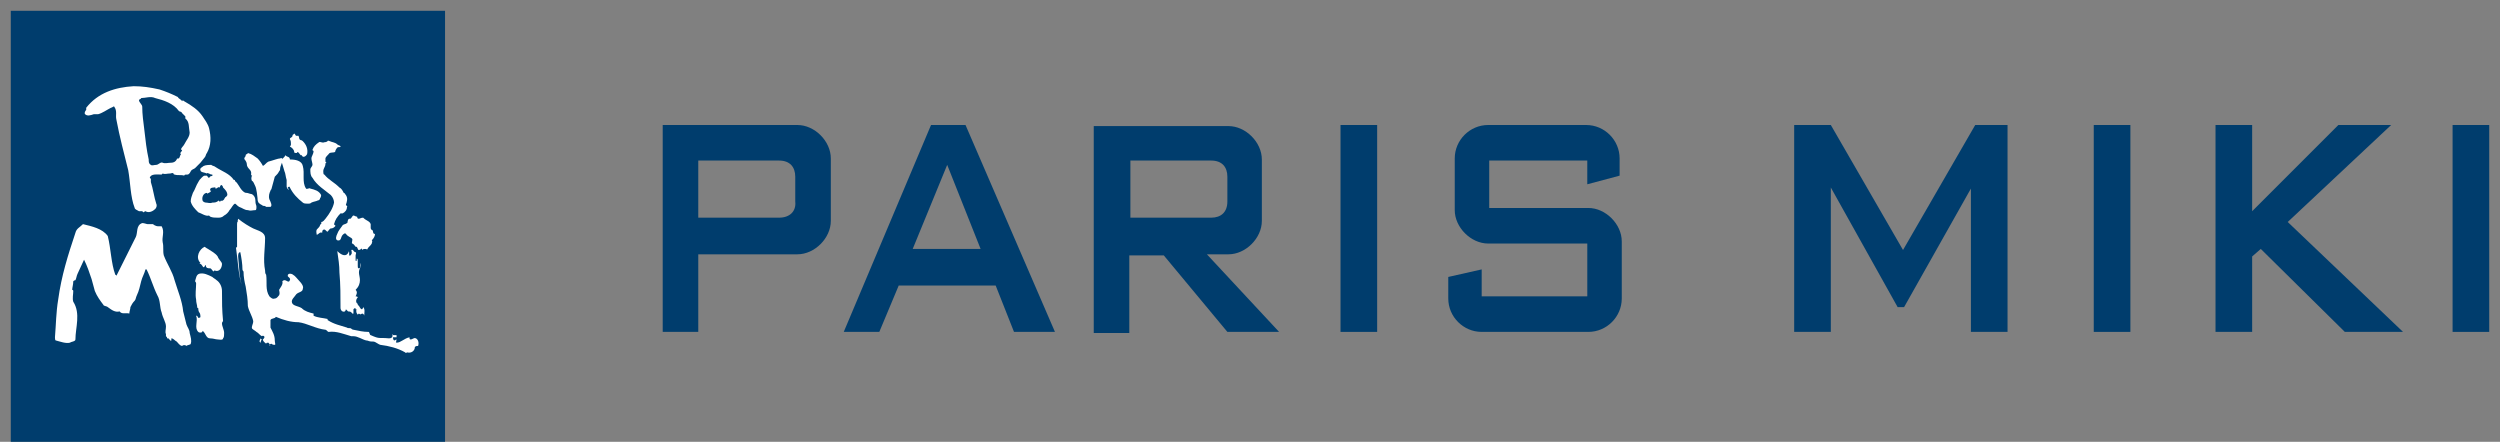
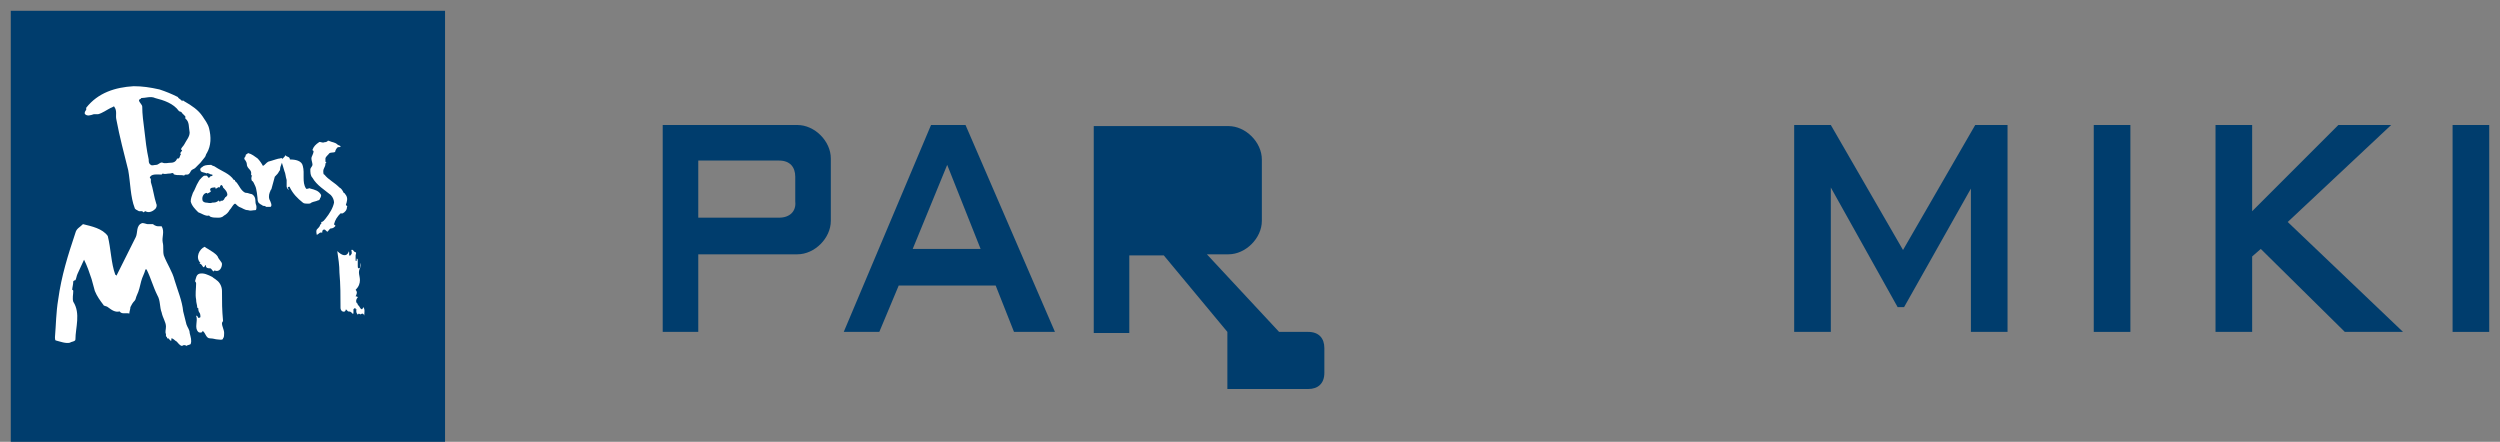
<svg xmlns="http://www.w3.org/2000/svg" version="1.1" id="レイヤー_1" x="0px" y="0px" viewBox="0 0 232 41" style="enable-background:new 0 0 232 41;" xml:space="preserve">
  <rect x="0" y="0" width="232" height="41" fill="#808080" stroke="none" />
  <style type="text/css">
	.st0{fill:#003D6D;}
	.st1{fill:#FFFFFF;}
</style>
  <g>
    <g>
      <g>
        <rect x="1" y="1" class="st0" width="40.3" height="40.3" />
      </g>
      <g>
-         <path class="st1" d="M23.5,21.2c0.4,0.2,1.1,0.3,1.1,0.9c0,1-0.2,2,0,3c0,0.1,0,0.3,0.1,0.4c0.1,0.7-0.1,1.4,0.3,2     c0.1,0.1,0.3,0.3,0.5,0.2c0.2,0,0.3-0.2,0.4-0.3c0.1-0.2,0-0.4,0-0.5c0.1-0.2,0.4-0.5,0.3-0.8c0,0,0.1-0.1,0.2-0.1     c0.2,0,0.4,0.3,0.5,0c0.1-0.2-0.2-0.3-0.2-0.4c0-0.3,0.4-0.2,0.5-0.1c0.2,0.1,0.4,0.4,0.6,0.6s0.4,0.5,0.3,0.7     c0,0.3-0.4,0.3-0.6,0.5c-0.2,0.3-0.5,0.5-0.4,0.8s0.6,0.3,0.9,0.5c0.3,0.3,0.7,0.4,1.1,0.5c0,0,0,0.1,0,0.2     c0.4,0.2,0.9,0.2,1.3,0.3v0.1c0.6,0.4,1.2,0.5,1.8,0.7c0.1,0.1,0.3,0,0.4,0.1c0,0,0.1,0.1,0.2,0.1c0.5,0.1,0.9,0.2,1.4,0.2     c0.1,0,0.1,0.3,0.2,0.3c0.9,0.4,0.7,0.2,1.7,0.3c0.2,0,0.4-0.1,0.3-0.4c0,0,0,0,0.1,0.1c0.1,0,0.2,0,0.3,0c0,0,0,0.1,0,0.2     c-0.1,0-0.2,0-0.3,0s0,0.1,0,0.2c0.1,0.2,0.2,0,0.3,0c0,0.1-0.1,0.3,0,0.3c0.4,0,0.7-0.4,1.2-0.5c0,0.1,0,0.2,0.1,0.2     c0.2,0,0.3-0.2,0.5-0.1s0.3,0.4,0.2,0.7c-0.1,0-0.2,0-0.3,0.1c0,0.4-0.4,0.6-0.7,0.5c0,0-0.2,0.1-0.2,0c-0.7-0.4-1.5-0.6-2.3-0.7     c-0.1,0-0.5-0.3-0.6-0.3c-0.2,0-0.4,0-0.6-0.1c-0.6-0.1,0.5,0.1-0.1,0c-0.4-0.1-0.8-0.4-1.2-0.4c0,0-0.1,0-0.2,0     c-0.7-0.2-1.4-0.5-2.1-0.4c-0.1,0-0.2-0.2-0.3-0.2c-0.9-0.1-1.7-0.6-2.5-0.7c-0.7,0-1.4-0.2-2.1-0.5c-0.1,0.2-0.4,0.1-0.5,0.3     c0,0.1,0,0.3,0,0.4s0,0.2,0,0.3c0.2,0.4,0.4,0.7,0.4,1.2c0,0.2,0.1,0.4,0,0.4s-0.2,0-0.3-0.1c-0.1,0-0.3,0.1-0.1,0.2H25     c0.1-0.1,0-0.2-0.1-0.3c-0.1,0-0.2,0-0.2,0.1c-0.1-0.1-0.3-0.2-0.3-0.4c-0.1,0-0.2,0.1-0.2,0.2c0,0,0,0,0,0.1     c-0.2-0.1-0.1-0.2,0-0.4c0-0.1,0,0.2,0.2,0.1c0.1-0.1,0.2-0.2,0.1-0.3c0,0-0.1-0.1-0.2,0c-0.2-0.1-0.3-0.3-0.5-0.4     c-0.1-0.1-0.3-0.2-0.4-0.3c-0.1-0.2,0.1-0.4,0.1-0.7c-0.1-0.5-0.4-0.9-0.5-1.4c0-0.6-0.1-1.2-0.2-1.8c-0.1-0.4-0.2-0.9-0.2-1.4     c0,0-0.1-0.1-0.1-0.2c0-0.5-0.1-1.1-0.2-1.6c-0.2,0-0.2,0.3-0.2,0.4c0.1,1,0.1,2,0.4,2.9c-0.4-1.2-0.4-2.4-0.6-3.7l0.1-0.1     c0-0.6,0-1.2,0-1.8c0-0.1,0-0.2,0-0.3c0-0.1,0-0.2,0.1-0.3c-0.1,0,0-0.1,0-0.2C22.6,20.7,23.1,21,23.5,21.2z" />
        <path class="st1" d="M19.3,23.1c0.3,0.2,0.7,0.4,0.9,0.7c0.1,0.3,0.4,0.5,0.4,0.7c0,0.3-0.2,0.8-0.7,0.6l-0.1,0.1     c-0.1-0.1-0.2-0.3-0.3-0.3c-0.2,0-0.4,0-0.4-0.3c-0.1,0-0.1,0.2-0.2,0.2s-0.2-0.4-0.4-0.3l0.1-0.1c-0.5-0.5-0.1-1.3,0.4-1.5     C19,22.9,19.1,23,19.3,23.1z" />
        <path class="st1" d="M19.7,25.7c0.1,0.1,0.3,0.2,0.4,0.3c0.3,0.2,0.5,0.6,0.5,1c0,1.1,0,1.7,0.1,2.8c0,0-0.1,0.1-0.1,0.2     c0,0.3,0.2,0.6,0.2,0.9c0,0.2,0,0.4-0.1,0.5c0,0.2-0.4,0.1-0.5,0.1c-0.2,0-0.4-0.1-0.7-0.1c-0.4,0-0.4-0.5-0.7-0.7     c0,0.2-0.3,0.2-0.4,0.1c-0.4-0.4,0-1-0.2-1.5c0.1,0,0.1,0,0.2,0.2c0,0,0.2,0,0.2-0.1c0-0.5-0.2-0.3-0.2-0.8c0,0-0.1,0-0.1-0.1     c0-0.2-0.1-0.4-0.1-0.7c-0.1-0.5,0-1,0-1.5c0-0.1-0.1-0.2-0.1-0.2c0.1-0.3,0.1-0.6,0.4-0.7C18.9,25.3,19.3,25.5,19.7,25.7z" />
        <path class="st1" d="M14.7,21c0.1,0,0.2,0,0.3,0c0.3,0.5,0,1,0.1,1.5c0.1,0.4,0,0.8,0.1,1.2c0.3,0.8,0.8,1.5,1,2.3     c0.3,1,0.7,1.9,0.8,2.9c0.1,0.4,0.2,0.8,0.3,1.2c0.1,0.3,0.3,0.5,0.3,0.8c0.1,0.4,0.2,0.7,0.1,1c0,0.1-0.3,0.1-0.4,0.2     c-0.1-0.1-0.3-0.1-0.4,0c-0.2,0-0.4-0.3-0.5-0.4c-0.2-0.1-0.3-0.3-0.5-0.3v0.2c-0.1,0.1-0.2-0.2-0.3-0.2c0,0,0,0-0.1,0v-0.1     l-0.1-0.1c0,0,0-0.1,0-0.2c-0.1-0.2,0-0.4,0-0.7c0-0.4-0.3-0.8-0.4-1.3c-0.2-0.5-0.1-1.1-0.4-1.6c-0.4-0.8-0.6-1.6-1-2.4h-0.1     c-0.1,0.4-0.3,0.7-0.4,1.1c-0.1,0.4-0.2,0.9-0.4,1.3c-0.1,0.2-0.1,0.4-0.2,0.5c-0.2,0.2-0.3,0.4-0.4,0.6c0,0.2-0.1,0.4-0.1,0.6     c-0.3-0.1-0.7,0.1-0.9-0.2c-0.4,0.1-0.7-0.1-1.1-0.4c-0.1-0.1-0.4-0.1-0.4-0.2C9.3,27.9,9,27.5,8.8,27c-0.1-0.4-0.2-0.7-0.3-1.1     c-0.2-0.6-0.4-1.2-0.7-1.8c-0.2,0.4-0.4,0.9-0.6,1.3C7.1,25.6,7.1,25.8,7,26c0,0-0.1,0-0.2,0.1c0,0.3-0.1,0.6-0.1,0.8     c0,0,0.1,0,0.1,0.1c0,0.3-0.1,0.7,0,1C7.5,29.1,7,30.4,7,31.5c0,0.2-0.4,0.2-0.5,0.3c-0.4,0.1-0.9-0.1-1.3-0.2     c-0.1,0-0.1-0.2-0.1-0.3c0.1-1.2,0.1-2.3,0.3-3.5c0.3-2.2,0.9-4.1,1.6-6.2c0.1-0.4,0.4-0.5,0.7-0.8c0.8,0.2,1.8,0.4,2.3,1.1     c0.3,1.2,0.3,2.5,0.7,3.6c0,0,0.1,0,0.1,0.1c0.6-1.2,1.2-2.4,1.8-3.6c0.2-0.4,0-1.1,0.6-1.3c0.2,0,0.4,0.1,0.5,0.1s0.3,0,0.5,0     C14.2,20.8,14.4,21,14.7,21z" />
        <g>
-           <path class="st1" d="M34.4,20.8c0,0.1,0,0.2,0,0.3c0,0.1,0,0.2,0.2,0.3c0,0,0,0.2,0.1,0.3h0.1c0,0.2-0.1,0.4-0.3,0.6      c0.1,0.1,0,0.2,0,0.3c-0.1,0.2-0.3,0.3-0.4,0.5c0,0.1-0.1,0-0.2,0c-0.1,0-0.2,0-0.3,0.1c0-0.3-0.1,0-0.3,0      c-0.1,0-0.1-0.2-0.2-0.3H33c-0.1-0.1-0.1-0.2-0.3-0.3c-0.1,0,0-0.2,0-0.4c-0.1-0.2-0.4-0.2-0.6-0.5c-0.1-0.1-0.2,0-0.3,0.1      c-0.2,0.2-0.1,0.6-0.5,0.5c-0.2-0.1-0.1-0.4,0-0.6c0.1-0.3,0.3-0.5,0.5-0.8c0.1-0.1,0.3-0.1,0.4-0.2c0.1,0,0-0.3,0.2-0.4      c0,0,0,0,0.1,0s0.2-0.3,0.3-0.3s0.2,0.1,0.3,0.1s0,0.2,0.2,0.2c0.1,0,0.2-0.1,0.4-0.1C34,20.5,34.3,20.5,34.4,20.8z" />
          <path class="st1" d="M32.2,23.6c0.1-0.1,0.2-0.2,0.1-0.3l0.1,0.1c0,0.1,0,0.2,0,0.2s0,0.3,0.2,0c0.1-0.1,0-0.4,0-0.4      c0.2-0.1,0.2,0.2,0.4,0.2c0.1,0.1,0,0.2,0,0.3c0,0.1,0,0.3,0,0.5h0.1c0,0,0-0.1,0-0.2c0.1,0,0.1,0.1,0.1,0.2s0,0.2,0,0.4v0.1      c0,0.1,0,0.2,0.1,0.2c0.2,0,0.1-0.3,0.2-0.5c0,0.2,0,0.3-0.1,0.5c-0.2,0.4,0,0.7,0,1.1c0,0.3-0.1,0.6-0.4,0.9      c0.2,0.2,0.1,0.4,0,0.6c0,0,0.2,0,0.2,0.1c-0.2,0.2-0.2,0.5,0,0.6v0.1c0.2,0.1,0.2,0.4,0.4,0.4c0,0,0.1-0.1,0.1-0.2      c0.2,0.2,0.1,0.5,0.1,0.8c0-0.1-0.1-0.2-0.2-0.2c-0.2,0.1-0.1,0.1-0.3,0c0,0,0,0-0.1,0.1c-0.1-0.1-0.2-0.3-0.1-0.5      c-0.2,0.1,0-0.3-0.3,0c0,0.1,0,0.2,0,0.4c0,0,0,0-0.1,0c-0.1-0.1-0.1-0.2-0.4-0.2c0,0-0.1-0.1-0.2-0.2c0,0.1-0.1,0.3-0.3,0.2      c-0.1,0-0.2-0.2-0.2-0.3c0-1.1,0-2.2-0.1-3.3c0-0.7-0.1-1.3-0.2-2C31.8,23.8,32.1,23.7,32.2,23.6z" />
        </g>
      </g>
      <g>
        <path class="st1" d="M30.4,13.1c0-0.1,0.2,0,0.2,0c0.2,0.1,0.5,0.1,0.7,0.3c0.1,0.1,0.3,0.1,0.3,0.2c0,0.1-0.2,0-0.3,0.1     c-0.1,0.1-0.2,0.3-0.2,0.4c-0.2,0.1-0.5,0-0.6,0.2c-0.1,0.1-0.3,0.3-0.3,0.4c0,0.1,0,0.2,0,0.3l0.1,0.1c0,0-0.1,0-0.1,0.1     c0,0.3-0.2,0.4-0.2,0.7c0,0.1,0,0.3,0.1,0.3c0.4,0.5,0.9,0.7,1.4,1.2c0.2,0.1,0.3,0.3,0.4,0.5c0.1,0,0.1,0.1,0.2,0.2     c0.2,0.3,0.1,0.6,0,0.9c0,0.1,0.2,0.1,0.1,0.2c0,0.3-0.2,0.5-0.4,0.6c-0.1,0-0.2,0-0.2,0c-0.3,0.3-0.5,0.6-0.6,1     c0,0.1,0.2,0.1,0.1,0.2s-0.2,0.2-0.4,0.2c-0.1,0-0.2,0.2-0.3,0.3c-0.1,0-0.2-0.2-0.3-0.2c-0.2,0-0.2,0.2-0.2,0.3     c-0.2-0.1-0.3,0.1-0.5,0.2c0-0.1-0.1-0.3,0-0.5c0.1-0.1,0.3-0.3,0.3-0.4s0.2-0.1,0.1-0.3c0.2,0,0.3-0.2,0.4-0.3     c0.4-0.5,0.7-1,0.8-1.5c0-0.2-0.1-0.5-0.3-0.7c-0.6-0.5-1.3-0.9-1.7-1.6c-0.2-0.2-0.2-0.5-0.2-0.8c0-0.1,0.2-0.3,0.2-0.4     c0-0.2-0.1-0.4-0.1-0.6c0-0.2,0.2-0.4,0.2-0.7c0,0-0.1,0-0.1-0.1c0.1-0.3,0.3-0.5,0.6-0.7c0.1-0.1,0.3,0.1,0.5,0     C30.1,13.2,30.3,13.2,30.4,13.1z" />
        <g>
-           <path class="st1" d="M27.9,13c0.1,0,0.2,0.1,0.2,0.1c0.3,0.3,0.5,0.7,0.4,1.2c-0.1,0.2-0.4,0.4-0.5,0.1h-0.1      c-0.1-0.1-0.2-0.3-0.3-0.3c0,0,0,0.1-0.1,0.1s-0.2,0-0.2-0.1c0-0.2-0.2-0.4-0.4-0.5c0,0,0.1-0.1,0.1-0.2c0-0.2,0-0.3-0.1-0.5      c0-0.1,0.1-0.1,0.2-0.2c0.1-0.1,0-0.2,0.1-0.2l0.1-0.1c0.1,0,0.1,0.2,0.2,0.2h0.2C27.8,12.8,27.7,12.9,27.9,13z" />
          <path class="st1" d="M26.4,15.9c0.1,0.2,0.1,0.5,0.2,0.8c0,0.2,0,0.4,0,0.6c0,0.1,0.1,0.3,0.2,0.3c0-0.1-0.1-0.1-0.1-0.2      c0.1-0.1,0.2-0.1,0.2,0c0.3,0.6,0.7,1,1.2,1.4c0.1,0.1,0.3,0.1,0.5,0.1c0.1,0,0.2,0,0.3-0.1c0.2-0.1,0.4-0.1,0.6-0.2      c0.1,0,0.2-0.1,0.2-0.2c0.1-0.1,0.1-0.3,0.1-0.3c-0.2-0.4-0.6-0.5-1-0.6c-0.1-0.1-0.3,0.1-0.4,0c-0.4-0.6-0.1-1.4-0.3-2.1      c-0.1-0.5-0.7-0.6-1.2-0.6c0-0.3-0.3-0.2-0.4-0.4c-0.1,0.2-0.3,0.3-0.4,0.5C26.2,15.2,26.3,15.6,26.4,15.9z" />
        </g>
        <path class="st1" d="M23.4,16.8c0.1,0,0.2,0.3,0.3,0.5c0.1,0.2,0.2,1,0.2,1.1s0,0.4,0.2,0.5c0.1,0.1,0.2,0.1,0.3,0.2     c0.1,0,0.2,0,0.3,0.1c0.1,0,0.3,0,0.4,0c0.2-0.1,0-0.5-0.1-0.7c-0.1-0.3,0-0.6,0.1-0.8c0-0.1,0.1-0.1,0.1-0.2     c0.1-0.4,0.2-0.7,0.3-1.1c0.2-0.2,0.3-0.3,0.4-0.5c0.1-0.1,0.1-0.2,0.1-0.3s0.1-0.3,0.2-0.6c0.1-0.2,0-0.4-0.2-0.3     c-0.2,0-0.7,0.2-1.1,0.3c-0.2,0.1-0.3,0.3-0.5,0.4c-0.1-0.2-0.3-0.5-0.5-0.7c-0.3-0.2-0.5-0.4-0.9-0.5c0,0.1-0.2,0.1-0.2,0.2     c0,0.2-0.2,0.2-0.1,0.4c0.1,0.1,0.2,0.3,0.2,0.4c0,0.5,0.5,0.5,0.4,1c0,0.1,0.1,0.1,0.1,0.1C23.3,16.4,23.3,16.7,23.4,16.8z" />
        <path class="st1" d="M17.4,16.2c0.1,0,0.2-0.1,0.3-0.3c0.1-0.2,0.3-0.2,0.4-0.3c0.2-0.2,0.2-0.2,0.3-0.3s0.1-0.1,0.2-0.2     s0.3-0.4,0.4-0.5s0.1-0.3,0.2-0.4c0.4-0.7,0.4-1.5,0.2-2.3c-0.1-0.4-0.4-0.8-0.6-1.1c-0.4-0.6-1-1-1.7-1.4     c-0.1-0.1-0.2-0.1-0.2,0c-0.1-0.2-0.3-0.2-0.4-0.4c-0.6-0.3-1.1-0.5-1.7-0.7C13.9,8.1,13.2,8,12.4,8C10.7,8.1,9.1,8.6,8,10     c0,0,0,0.1,0,0.2c-0.1,0.1-0.2,0.3-0.1,0.4c0.2,0.2,0.5,0.1,0.8,0c0.1,0,0.2,0,0.4,0c0.4-0.1,0.8-0.4,1.2-0.6     c0.1,0,0.3-0.2,0.3-0.1c0.3,0.4,0.1,0.8,0.2,1.2c0.3,1.6,0.7,3.1,1.1,4.7c0.2,1.1,0.2,2.5,0.6,3.5c0,0.1,0.2,0.2,0.4,0.3     c0.1,0,0.2,0,0.3,0l0.1,0.1c0.1,0,0.1-0.1,0.2-0.1c0.3,0.2,0.7,0,0.9-0.2c0.1-0.1,0.2-0.3,0.1-0.5c-0.2-0.6-0.3-1.4-0.5-2     c0-0.1,0-0.2,0-0.3l-0.1-0.1c0.1-0.4,0.7-0.3,1.1-0.3l0.1-0.1c0.2,0.1,0.4,0,0.7,0c0.1,0,0.2-0.1,0.3,0c0,0,0,0.1,0.1,0.1     c0.3,0.1,0.6,0,0.9,0.1C17.1,16.2,17.2,16.2,17.4,16.2z M17.1,13.4c-0.1,0.2-0.3,0.3-0.3,0.5h0.1c0,0.2-0.3,0.3-0.1,0.4     c-0.1,0.1-0.1,0.3-0.2,0.4c-0.1,0-0.2,0-0.2,0.1c-0.1,0.2-0.3,0.3-0.5,0.3c-0.3,0-0.6,0.1-0.8,0s-0.4,0.2-0.6,0.2     c-0.2,0-0.4,0.1-0.5,0c-0.2-0.1-0.2-0.3-0.2-0.5c-0.2-0.9-0.3-1.8-0.4-2.7c-0.1-0.8-0.2-1.5-0.2-2.2c0-0.2-0.3-0.4-0.3-0.6     c0-0.1,0.2-0.1,0.2-0.2c0.4,0,0.9-0.2,1.3,0c0.8,0.2,1.7,0.5,2.2,1.2c0.1,0.1,0.2,0,0.3,0.2c0.1,0.1,0.2,0.2,0.3,0.3V11     c0.4,0.3,0.3,0.8,0.4,1.3C17.6,12.7,17.3,13,17.1,13.4z" />
        <path class="st1" d="M19.4,16.1c0.1,0.1,0.3,0.1,0.3,0.1c0.1,0.2-0.2,0.1-0.2,0.2l-0.1,0.1c-0.1,0-0.1-0.1-0.2-0.2     c0,0-0.1,0-0.2,0s-0.2,0.1-0.3,0.2c-0.1,0.1-0.2,0.2-0.3,0.4c-0.2,0.3-0.3,0.7-0.5,1c-0.1,0.3-0.2,0.5-0.2,0.8     c0.1,0.4,0.4,0.7,0.7,1c0.3,0.1,0.7,0.4,1,0.3l0.1,0.1c0.2,0.1,0.5,0.1,0.7,0.1s0.4,0,0.6-0.2c0.2-0.1,0.4-0.3,0.5-0.5     c0.2-0.2,0.3-0.5,0.5-0.6c0.1,0,0.2,0.2,0.4,0.3c0.3,0.1,0.5,0.3,0.8,0.3c0.3,0.1,0.4,0,0.7,0c0.1,0,0.1-0.2,0.1-0.3     c0-0.2-0.1-0.2-0.1-0.6S23.4,18,23.3,18s-0.3-0.1-0.4-0.1s-0.2,0-0.4-0.2c-0.3-0.3-0.4-0.7-0.7-0.9v-0.1h-0.1     c-0.4-0.6-1.1-0.8-1.7-1.2c-0.1-0.1-0.3-0.1-0.4-0.2c-0.1,0-0.5,0-0.7,0.1c-0.1,0.1-0.4,0.2-0.3,0.4c0,0.2,0.4,0.2,0.6,0.3     C19.2,16,19.3,16.1,19.4,16.1z M20.9,18.3L20.9,18.3c0,0.1-0.1,0.1-0.1,0.2c-0.1,0.1-0.2,0.2-0.3,0.1c0,0,0,0.1-0.1,0.1     c0,0-0.1,0-0.1-0.1c-0.2,0.2-0.4,0.2-0.6,0.2c-0.2,0.1-0.4,0-0.6,0c-0.1,0-0.3-0.1-0.3-0.2c-0.1-0.3,0.1-0.7,0.4-0.7     c0,0,0.1,0.1,0,0.1c0.1-0.1,0.3-0.1,0.4-0.3c-0.1,0-0.1,0-0.1-0.1c0-0.2,0.3-0.2,0.4-0.2c0.1-0.1,0.1,0.1,0.1,0.1     c0.2,0,0.2-0.2,0.4-0.1c0-0.1,0.1-0.3,0.2-0.2c0,0,0.1,0.1,0.1,0.2c0.2,0.2,0.4,0.4,0.4,0.7C21.1,18.1,21,18.3,20.9,18.3z" />
      </g>
    </g>
    <g>
      <polygon class="st0" points="183.3,11.6 176.6,23.2 169.9,11.6 166.5,11.6 166.5,30.8 169.9,30.8 169.9,17.4 176.1,28.5     176.7,28.5 182.9,17.5 182.9,30.8 186.3,30.8 186.3,11.6   " />
-       <path class="st0" d="M113.9,30.8h4.8l-6.7-7.2h2c1.6,0,3.1-1.5,3.1-3.1v-5.7c0-1.6-1.5-3.1-3.1-3.1h-12.5v19.2h3.3v-7.2h3.2    L113.9,30.8z M104.9,14.9h7.5c1,0,1.5,0.6,1.5,1.5v2.3c0,1-0.6,1.5-1.5,1.5h-7.5V14.9z" />
+       <path class="st0" d="M113.9,30.8h4.8l-6.7-7.2h2c1.6,0,3.1-1.5,3.1-3.1v-5.7c0-1.6-1.5-3.1-3.1-3.1h-12.5v19.2h3.3v-7.2h3.2    L113.9,30.8z h7.5c1,0,1.5,0.6,1.5,1.5v2.3c0,1-0.6,1.5-1.5,1.5h-7.5V14.9z" />
      <path class="st0" d="M77.1,14.7c0-1.6-1.5-3.1-3.1-3.1H61.5v19.2h3.3v-7.2H74c1.6,0,3.1-1.5,3.1-3.1V14.7z M72.3,20.2h-7.5v-5.3    h7.5c1,0,1.5,0.6,1.5,1.5v2.3C73.9,19.6,73.3,20.2,72.3,20.2z" />
      <path class="st0" d="M94.1,30.8h3.8l-8.3-19.2h-0.2h-3l0,0l-8.1,19.2h3.3l1.8-4.3h9L94.1,30.8z M84.7,23.1l3.2-7.8l3.1,7.8H84.7z" />
      <g>
-         <path class="st0" d="M150.3,16.3v-1.6c0-1.7-1.4-3.1-3.1-3.1h-9.1c-1.7,0-3.1,1.4-3.1,3.1v4.8c0,1.6,1.5,3.1,3.1,3.1h9.2v4.9     h-9.8V25l-3.1,0.7v2c0,1.7,1.4,3.1,3.1,3.1h9.9c1.7,0,3.1-1.4,3.1-3.1v-5.3c0-1.6-1.5-3.1-3.1-3.1h-9.2v-4.4h9.1v2.2L150.3,16.3z     " />
-       </g>
-       <rect x="124.4" y="11.6" class="st0" width="3.4" height="19.2" />
+         </g>
      <rect x="194.3" y="11.6" class="st0" width="3.4" height="19.2" />
      <polygon class="st0" points="217.6,30.8 223,30.8 212.3,20.6 221.9,11.6 217,11.6 209,19.6 209,11.6 205.6,11.6 205.6,30.8     209,30.8 209,23.8 209.8,23.1   " />
      <rect x="227.6" y="11.6" class="st0" width="3.4" height="19.2" />
    </g>
  </g>
</svg>